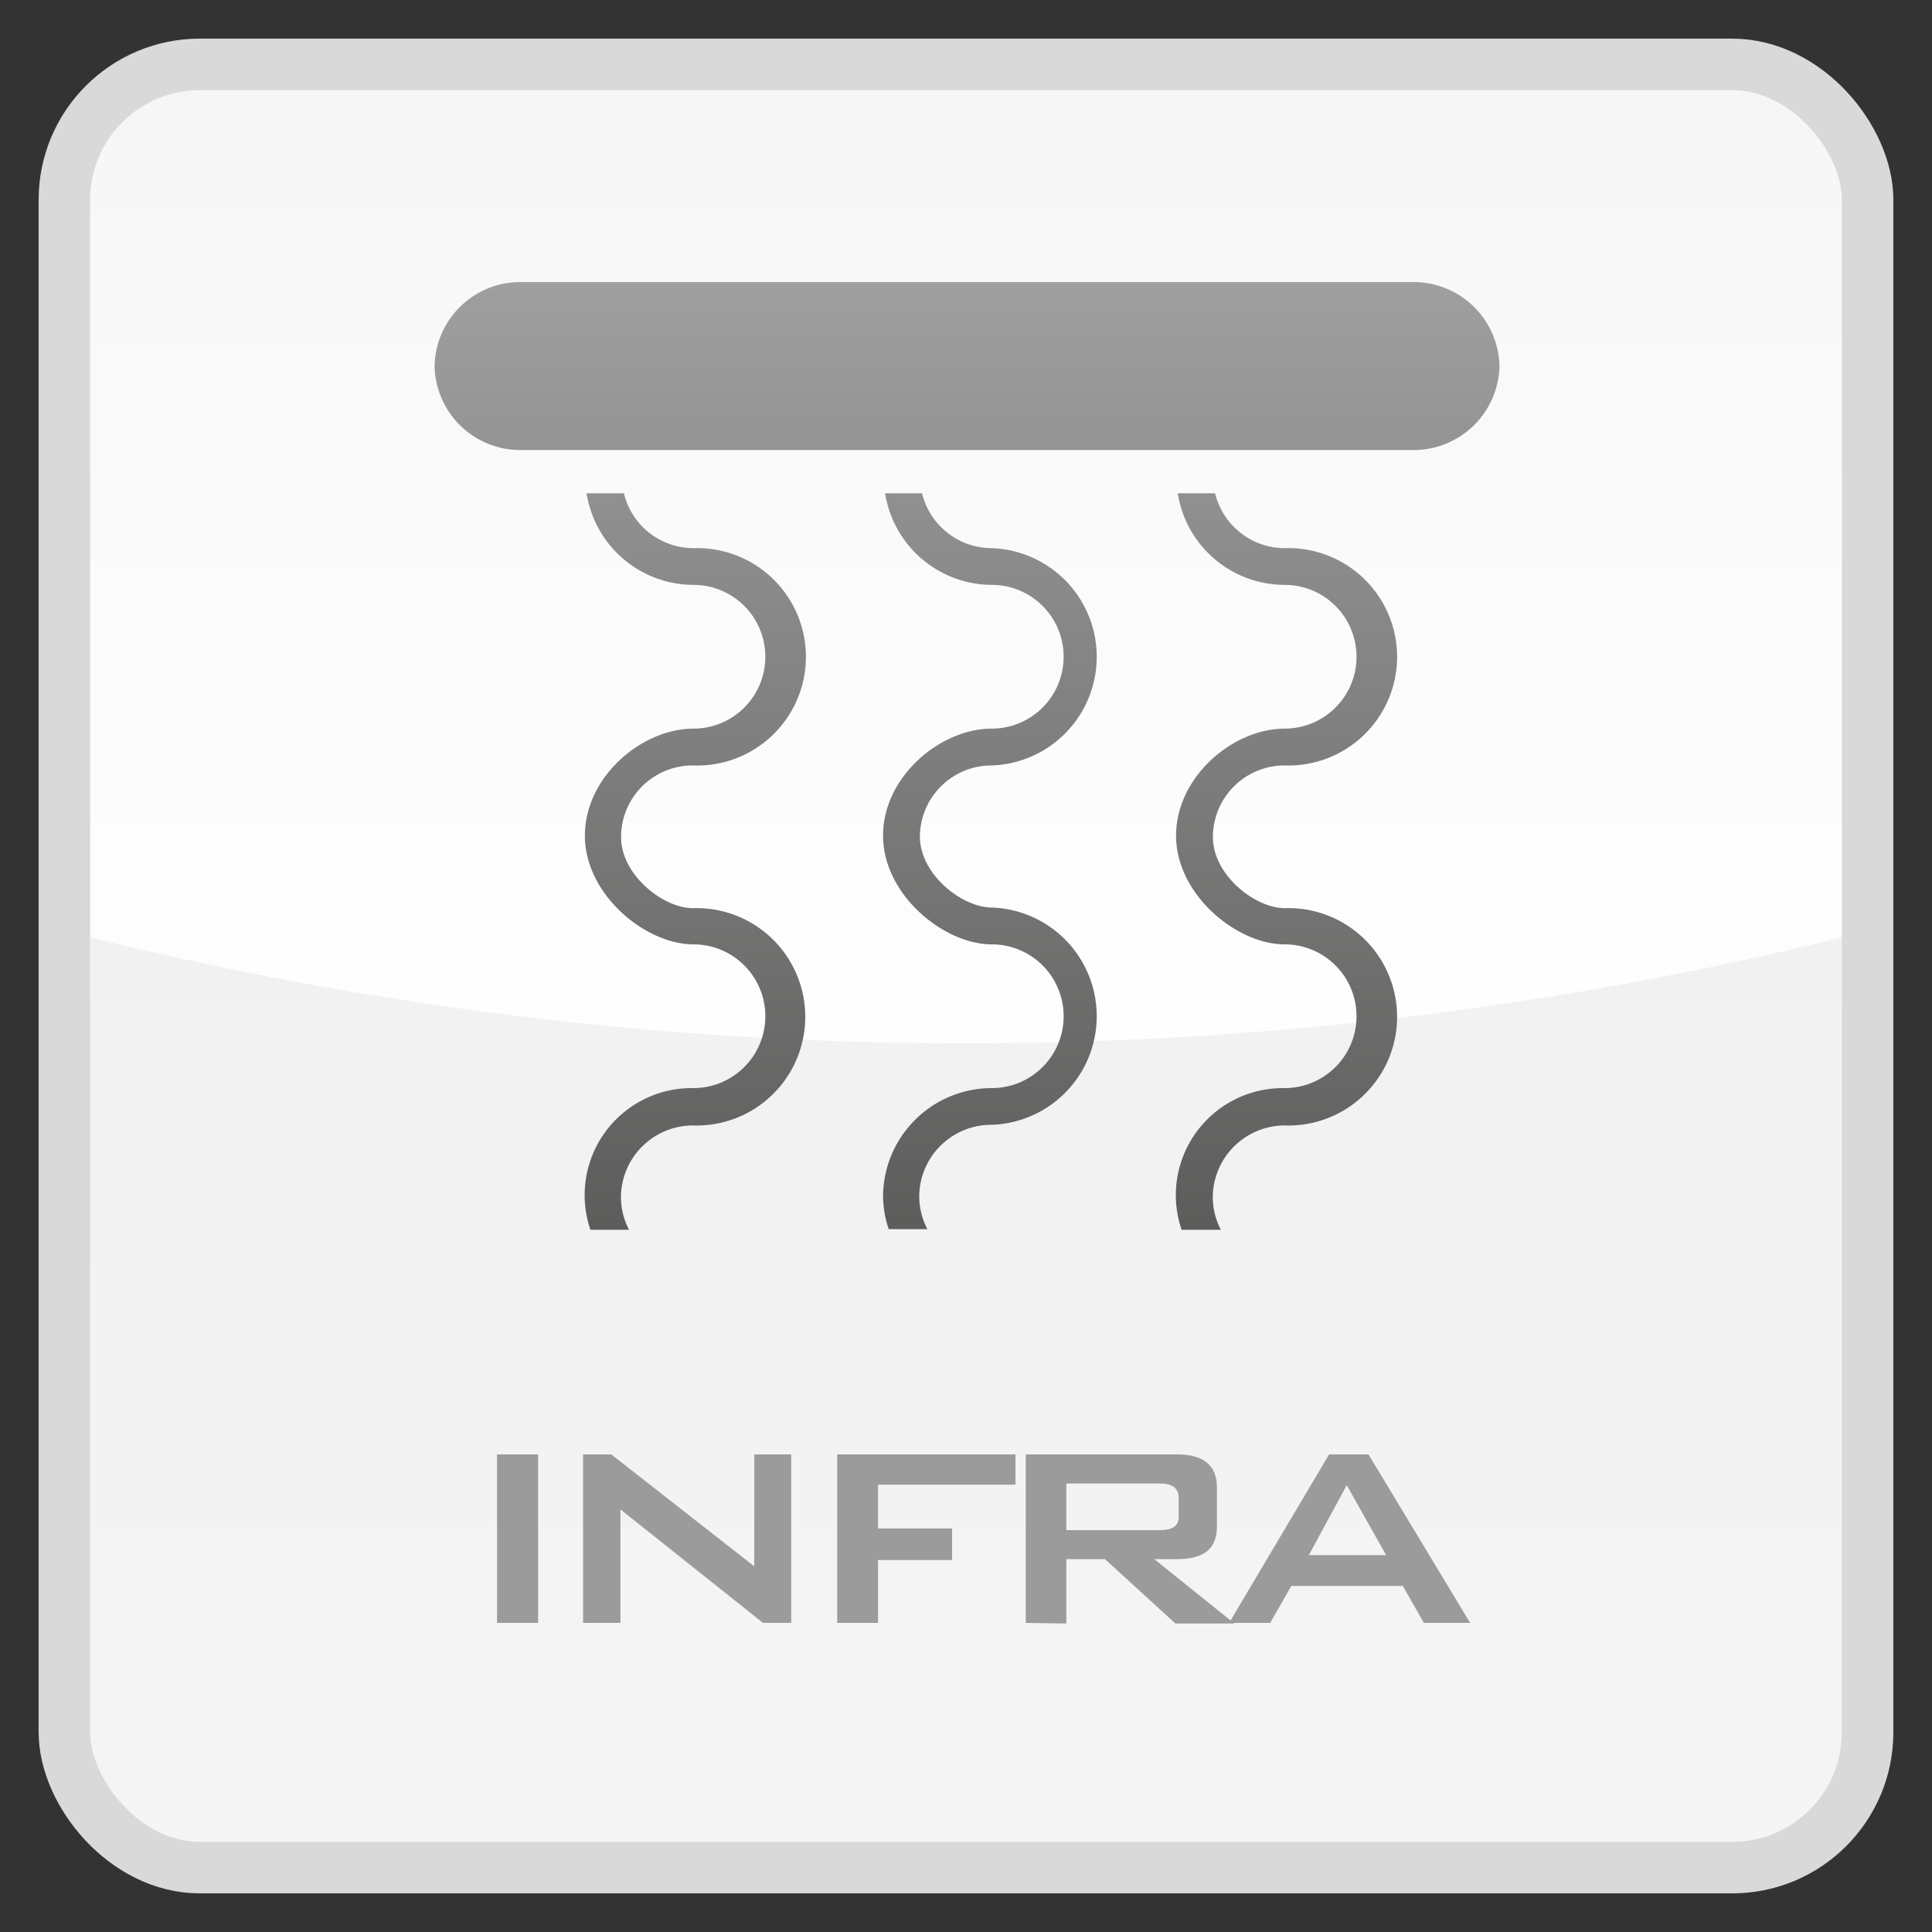
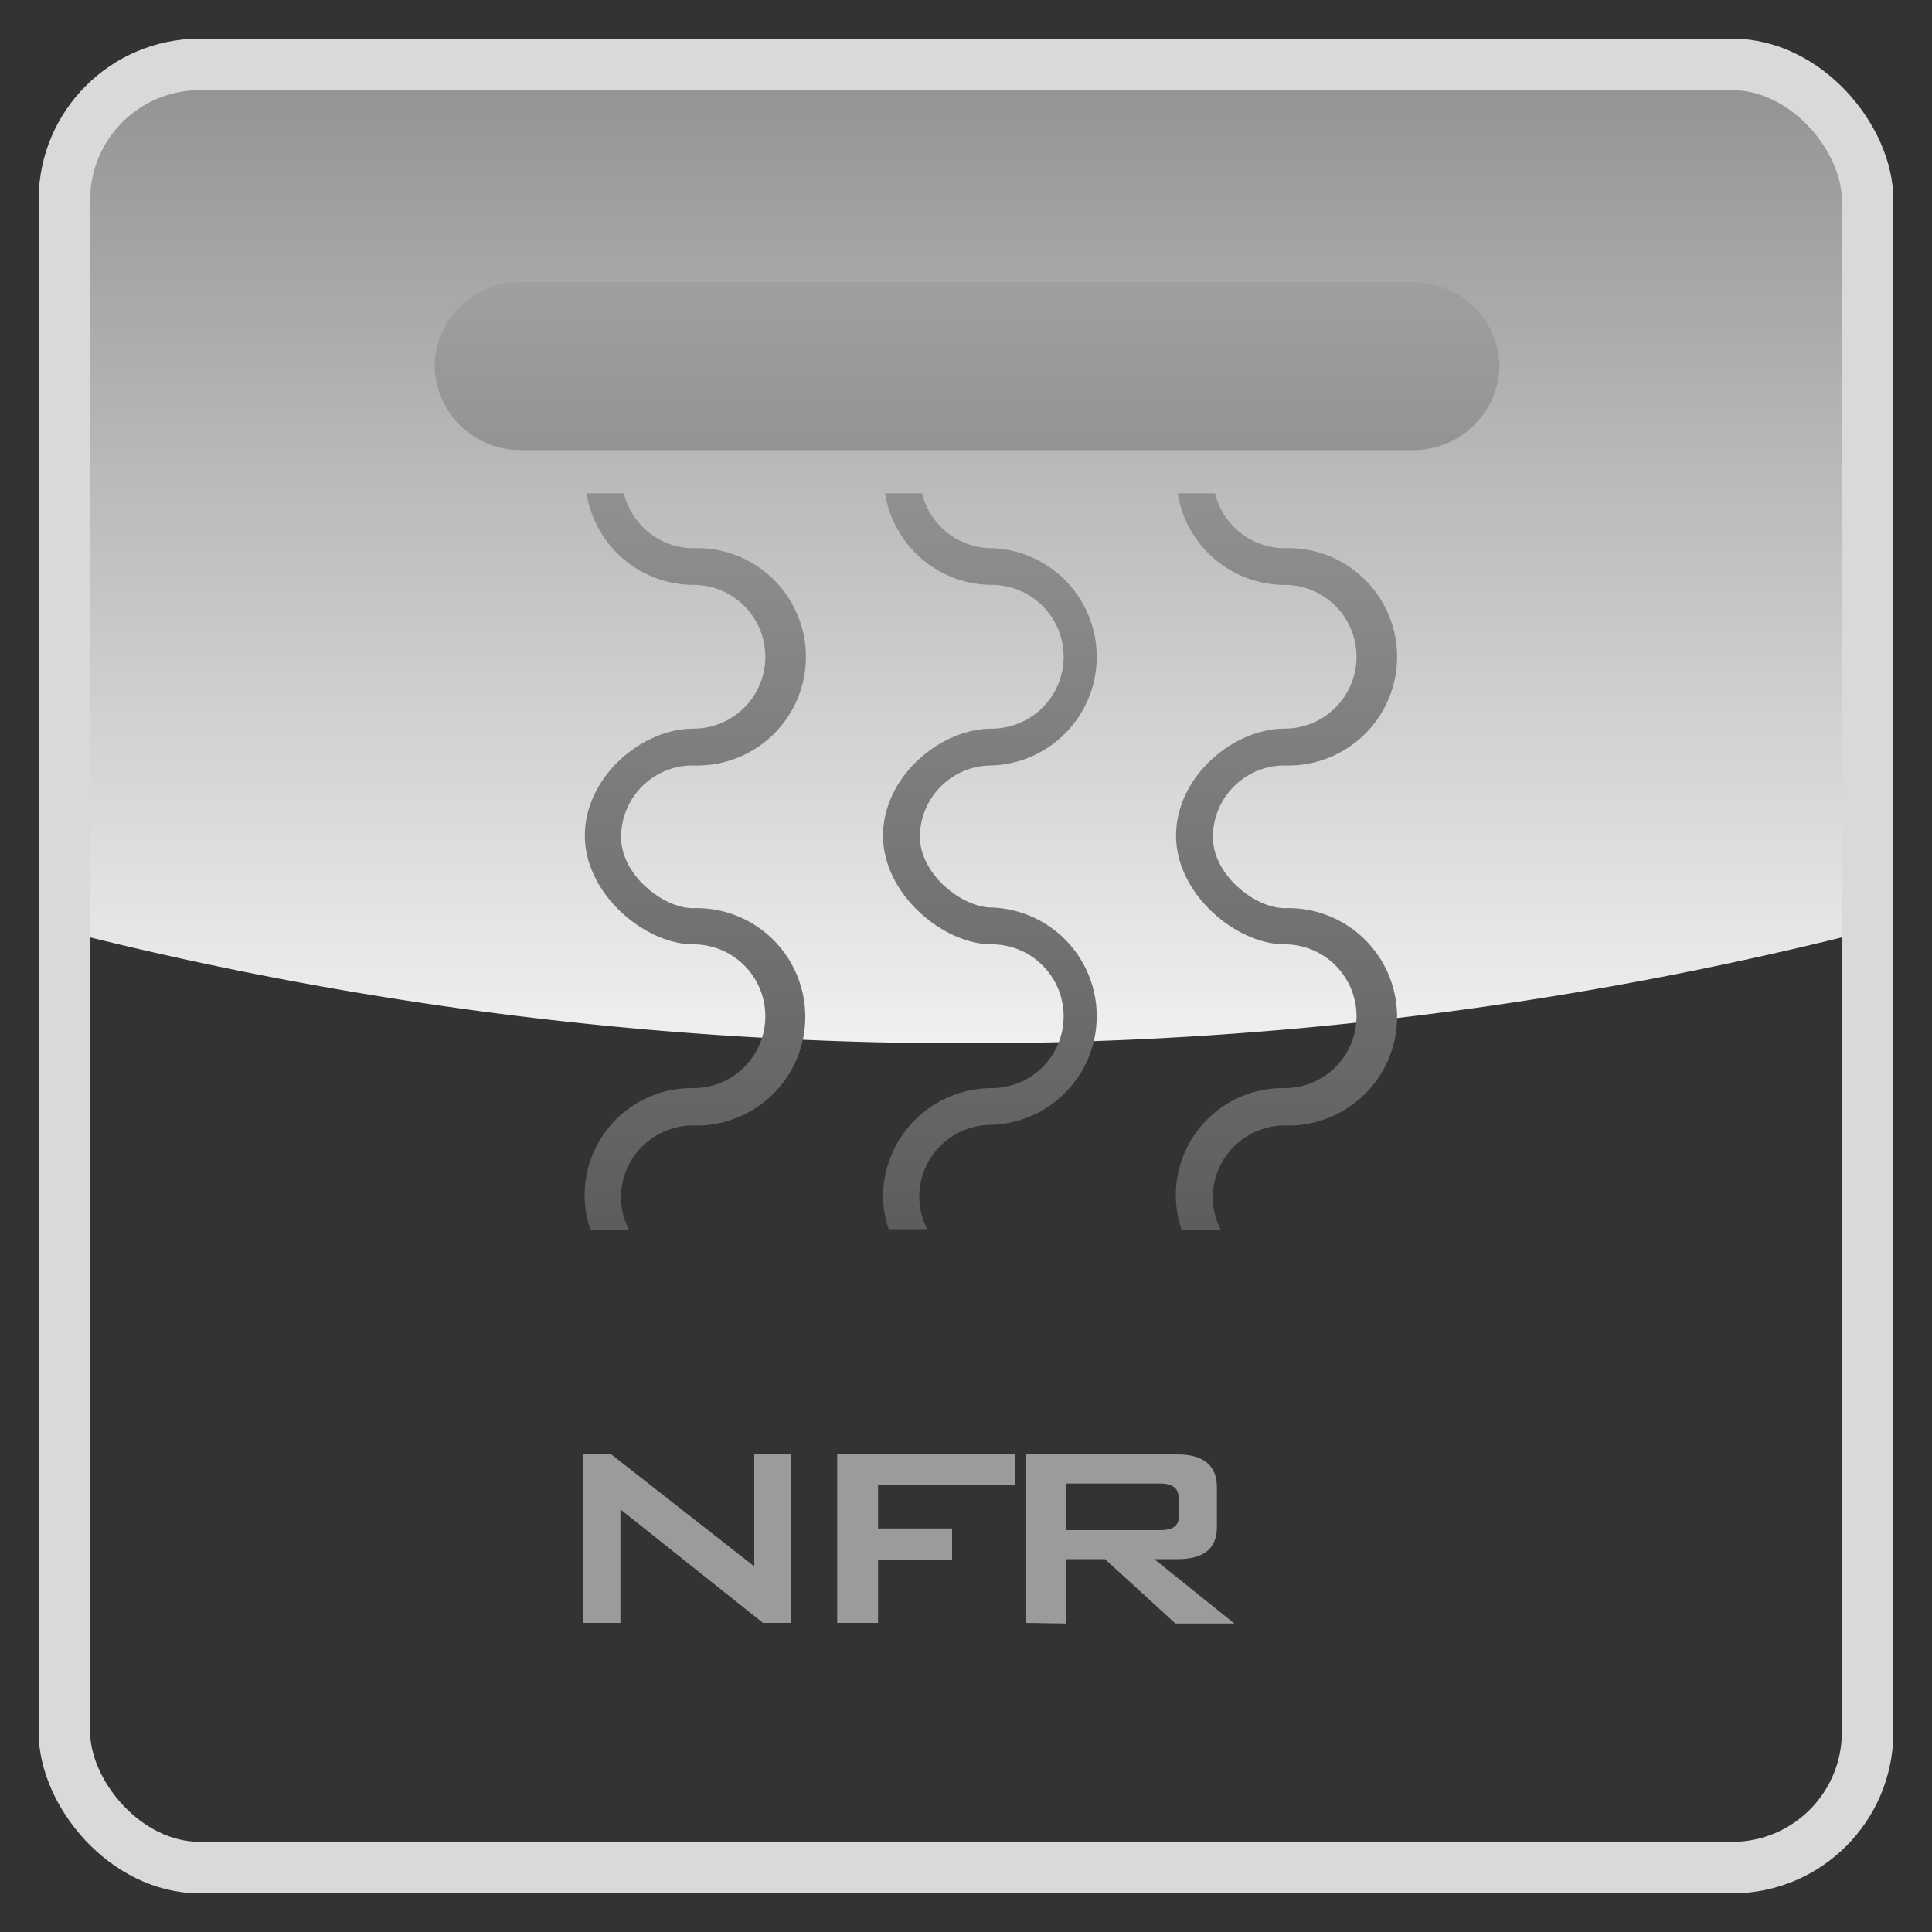
<svg xmlns="http://www.w3.org/2000/svg" xmlns:xlink="http://www.w3.org/1999/xlink" viewBox="0 0 150 150">
  <rect x="0" y="0" width="150" height="150" fill="#333333" stroke="none" />
  <defs>
    <style>.cls-1{fill:url(#linear-gradient);}.cls-2{fill:url(#linear-gradient-2);}.cls-3{fill:none;stroke:#d9d9d9;stroke-miterlimit:10;stroke-width:4px;}.cls-4{fill:#9c9b9b;}.cls-5{fill:url(#linear-gradient-3);}.cls-6{fill:url(#linear-gradient-4);}.cls-7{fill:url(#linear-gradient-5);}.cls-8{fill:url(#linear-gradient-6);}</style>
    <linearGradient id="linear-gradient" x1="75" y1="-24.33" x2="75" y2="149" gradientUnits="userSpaceOnUse">
      <stop offset="0" stop-color="#ececec" />
      <stop offset="0.06" stop-color="#ededed" />
      <stop offset="1" stop-color="#f5f5f5" />
    </linearGradient>
    <linearGradient id="linear-gradient-2" x1="75" y1="93" x2="75" y2="-71.54" gradientUnits="userSpaceOnUse">
      <stop offset="0" stop-color="#fff" />
      <stop offset="1" stop-color="#fff" stop-opacity="0" />
    </linearGradient>
    <linearGradient id="linear-gradient-3" x1="75.08" y1="101.52" x2="75.08" y2="14.44" gradientUnits="userSpaceOnUse">
      <stop offset="0" stop-color="#575756" />
      <stop offset="1" stop-color="#a7a6a6" />
    </linearGradient>
    <linearGradient id="linear-gradient-4" x1="53.84" y1="101.52" x2="53.84" y2="14.44" xlink:href="#linear-gradient-3" />
    <linearGradient id="linear-gradient-5" x1="77.02" y1="101.52" x2="77.02" y2="14.44" xlink:href="#linear-gradient-3" />
    <linearGradient id="linear-gradient-6" x1="99.74" y1="101.52" x2="99.74" y2="14.44" xlink:href="#linear-gradient-3" />
  </defs>
  <title>Infrarouge</title>
  <g id="Bouton">
-     <rect class="cls-1" x="5" y="5" width="140" height="140" rx="10.51" />
    <path class="cls-2" d="M134.49,5h-119A10.5,10.5,0,0,0,5,15.51V72.28A283.87,283.87,0,0,0,75,81a283.87,283.87,0,0,0,70-8.72V15.51A10.5,10.5,0,0,0,134.49,5Z" />
    <rect class="cls-3" x="5" y="5" width="140" height="140" rx="10.51" />
  </g>
  <g id="Aqua_Peel" data-name="Aqua Peel">
-     <path class="cls-4" d="M38.59,126V112.92h3.19V126Z" />
    <path class="cls-4" d="M45.27,126V112.92h2.19l11.1,8.69v-8.69h2.87V126H59.24l-11.07-8.81V126Z" />
    <path class="cls-4" d="M65,126V112.92H78.84v2.35H68.17v3.4h5.75v2.45H68.17V126Z" />
    <path class="cls-4" d="M79.64,126V112.92H91.42c2,0,3.06.85,3.06,2.54v3.09c0,1.67-1,2.5-3.06,2.5h-1.8l6.22,5H91.26l-5.47-5h-3v5Zm10.42-10.82H82.79v3.62h7.27c1,0,1.45-.35,1.45-1v-1.52C91.51,115.53,91,115.18,90.06,115.18Z" />
-     <path class="cls-4" d="M95.43,126l7.76-13.08h3.06L114.14,126h-3.59l-1.64-2.87h-8.65L98.62,126Zm6.19-5.26h6l-3.06-5.43Z" />
    <path class="cls-5" d="M116.42,28.42a6.67,6.67,0,0,0-6.8-6.52H40.54a6.66,6.66,0,0,0-6.8,6.52h0a6.66,6.66,0,0,0,6.8,6.52h69.08a6.67,6.67,0,0,0,6.8-6.52Z" />
    <path class="cls-6" d="M53.84,59.43a8.44,8.44,0,1,0,0-16.87,5.57,5.57,0,0,1-5.4-4.26h-2.9a8.43,8.43,0,0,0,8.3,7.11,5.58,5.58,0,0,1,0,11.16c-4,0-8.43,3.73-8.43,8.31s4.71,8.44,8.43,8.44a5.58,5.58,0,0,1,0,11.16,8.31,8.31,0,0,0-8,11h3a5.5,5.5,0,0,1-.63-2.52,5.6,5.6,0,0,1,5.58-5.58,8.44,8.44,0,1,0,0-16.87c-2.28,0-5.57-2.56-5.57-5.52A5.56,5.56,0,0,1,53.84,59.43Z" />
    <path class="cls-7" d="M77,59.43a8.44,8.44,0,0,0,0-16.87,5.58,5.58,0,0,1-5.41-4.26H68.72A8.42,8.42,0,0,0,77,45.41a5.58,5.58,0,0,1,0,11.16c-4,0-8.44,3.73-8.44,8.31s4.71,8.44,8.44,8.44a5.58,5.58,0,0,1,0,11.16,8.45,8.45,0,0,0-8.44,8.43A8.08,8.08,0,0,0,69,95.43h3a5.5,5.5,0,0,1-.63-2.52A5.59,5.59,0,0,1,77,87.33a8.44,8.44,0,0,0,0-16.87c-2.29,0-5.58-2.56-5.58-5.52A5.56,5.56,0,0,1,77,59.43Z" />
    <path class="cls-8" d="M99.74,59.43a8.44,8.44,0,1,0,0-16.87,5.58,5.58,0,0,1-5.4-4.26h-2.9a8.42,8.42,0,0,0,8.3,7.11,5.58,5.58,0,0,1,0,11.16c-4,0-8.43,3.73-8.43,8.31s4.71,8.44,8.43,8.44a5.58,5.58,0,0,1,0,11.16,8.31,8.31,0,0,0-8,11h3.05a5.5,5.5,0,0,1-.63-2.52,5.6,5.6,0,0,1,5.58-5.58,8.44,8.44,0,1,0,0-16.87c-2.28,0-5.57-2.56-5.57-5.52A5.56,5.56,0,0,1,99.74,59.43Z" />
  </g>
</svg>